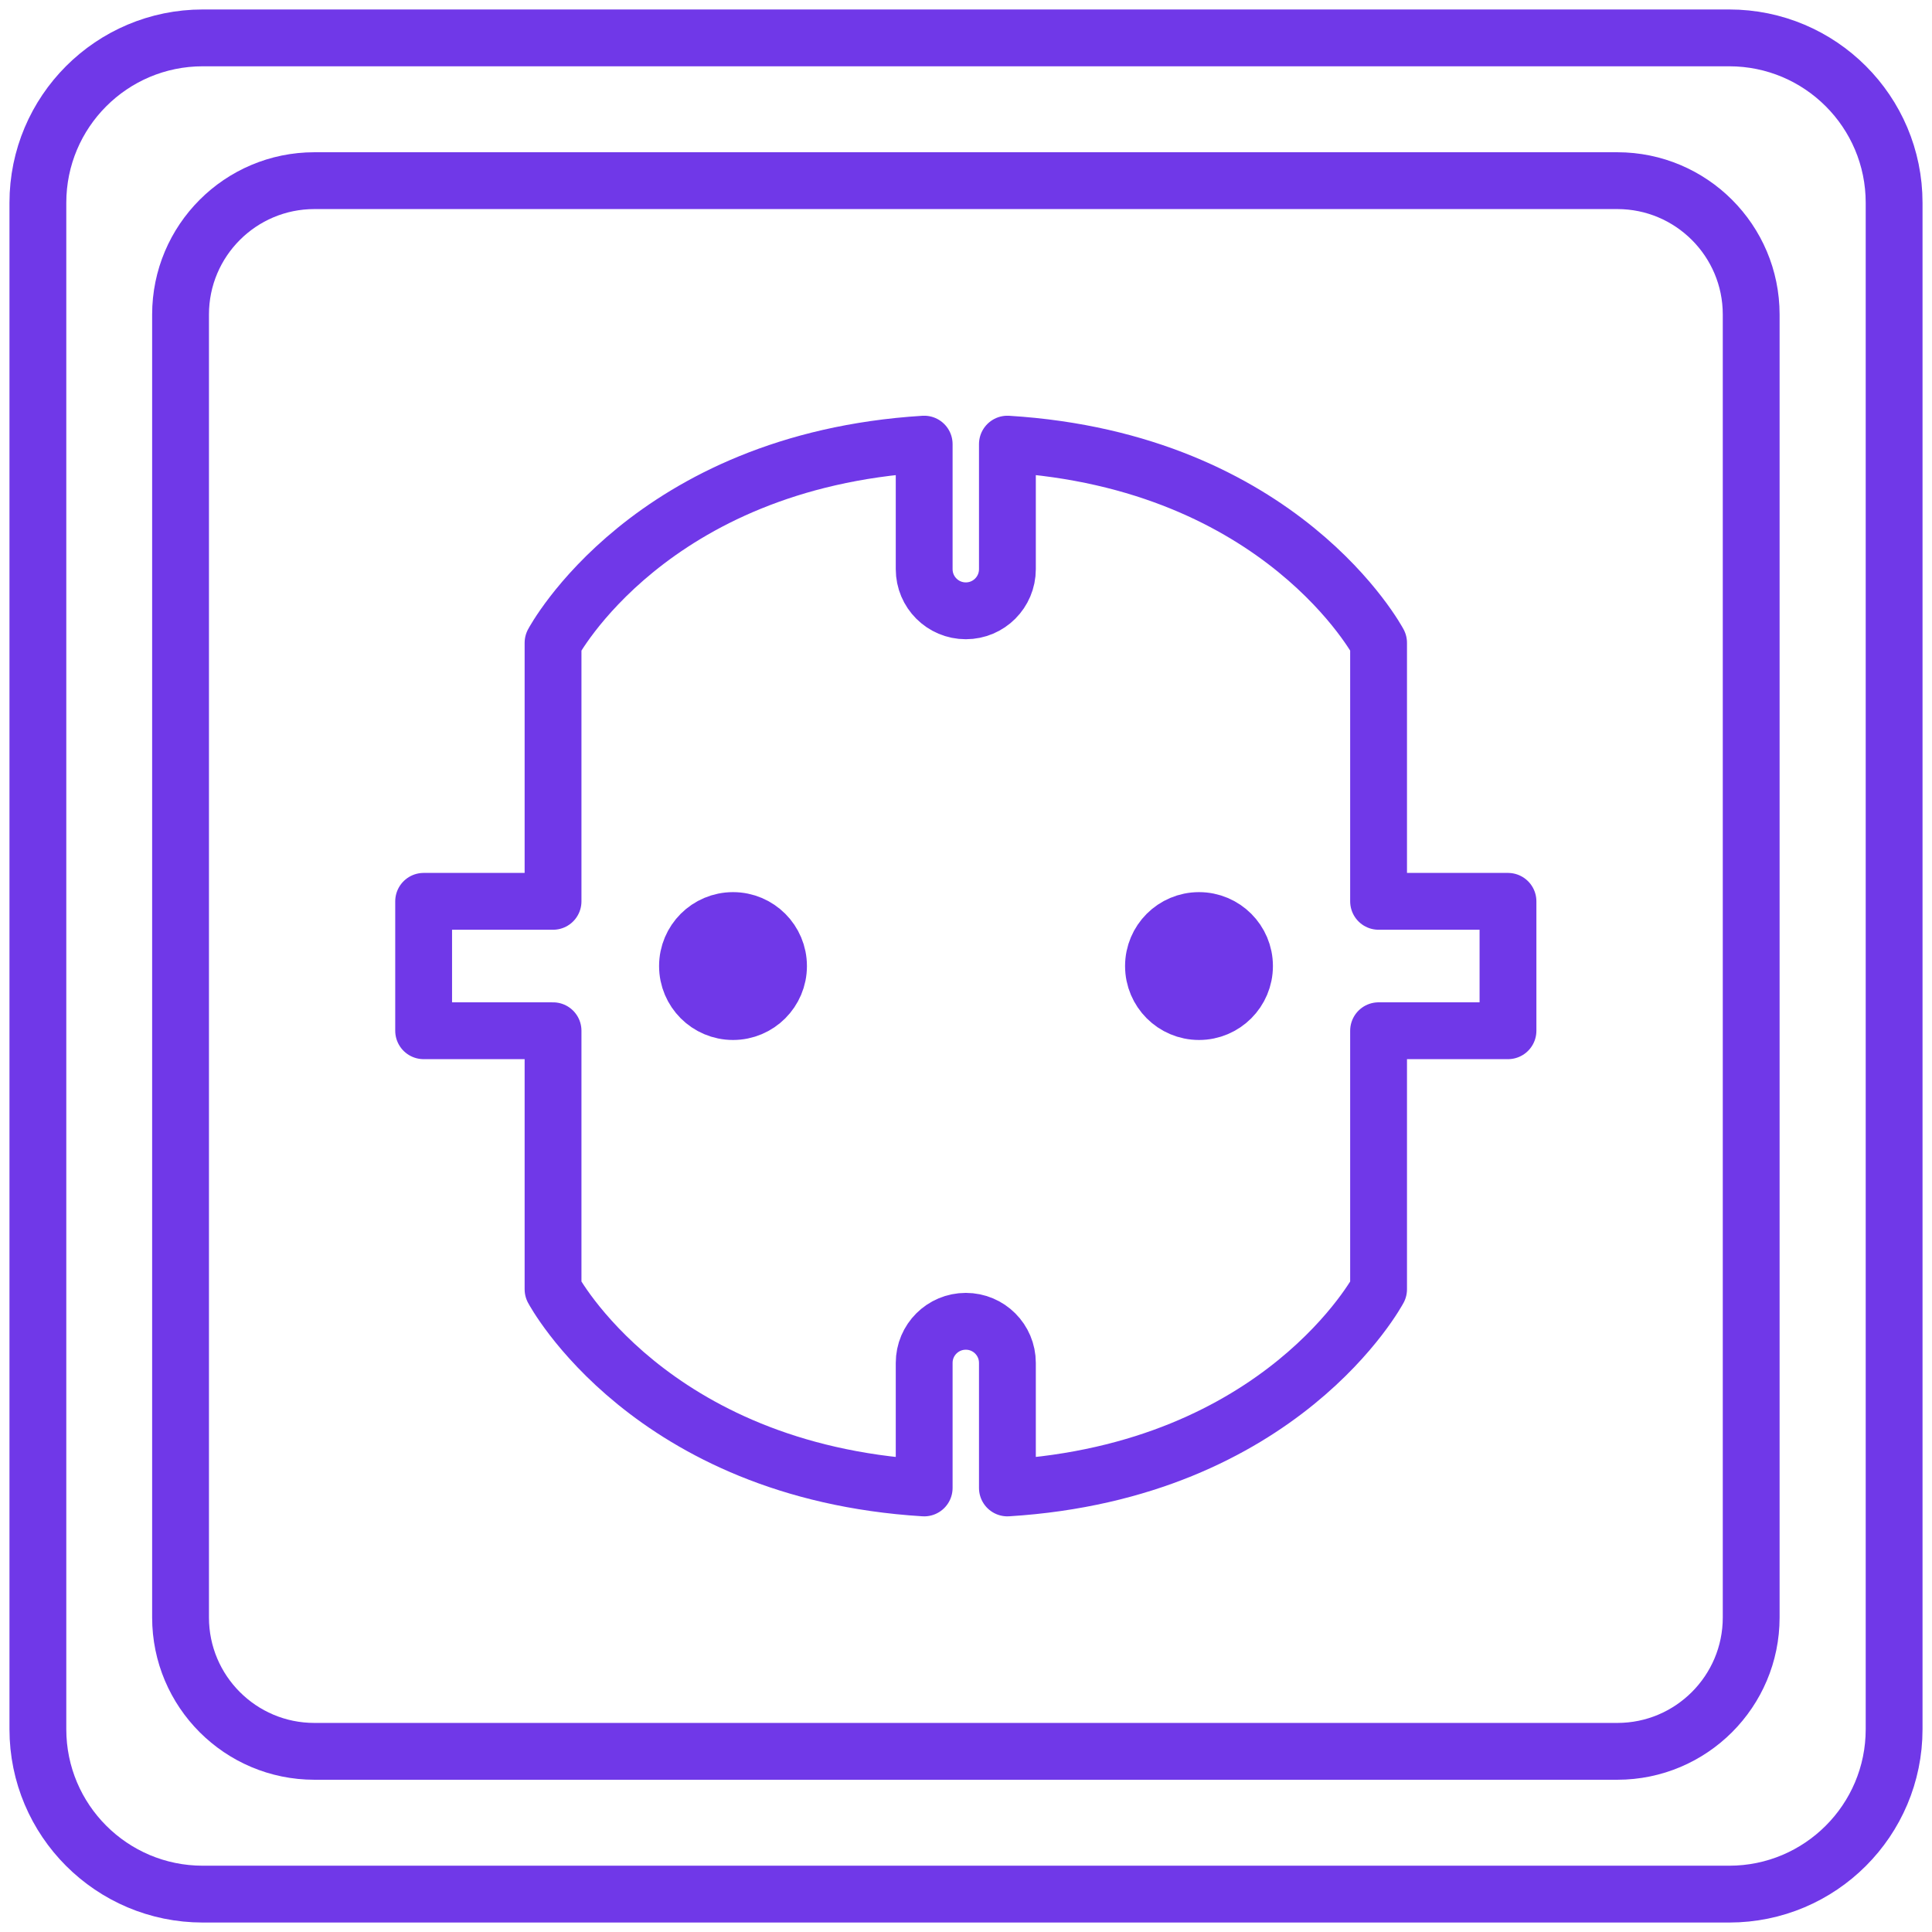
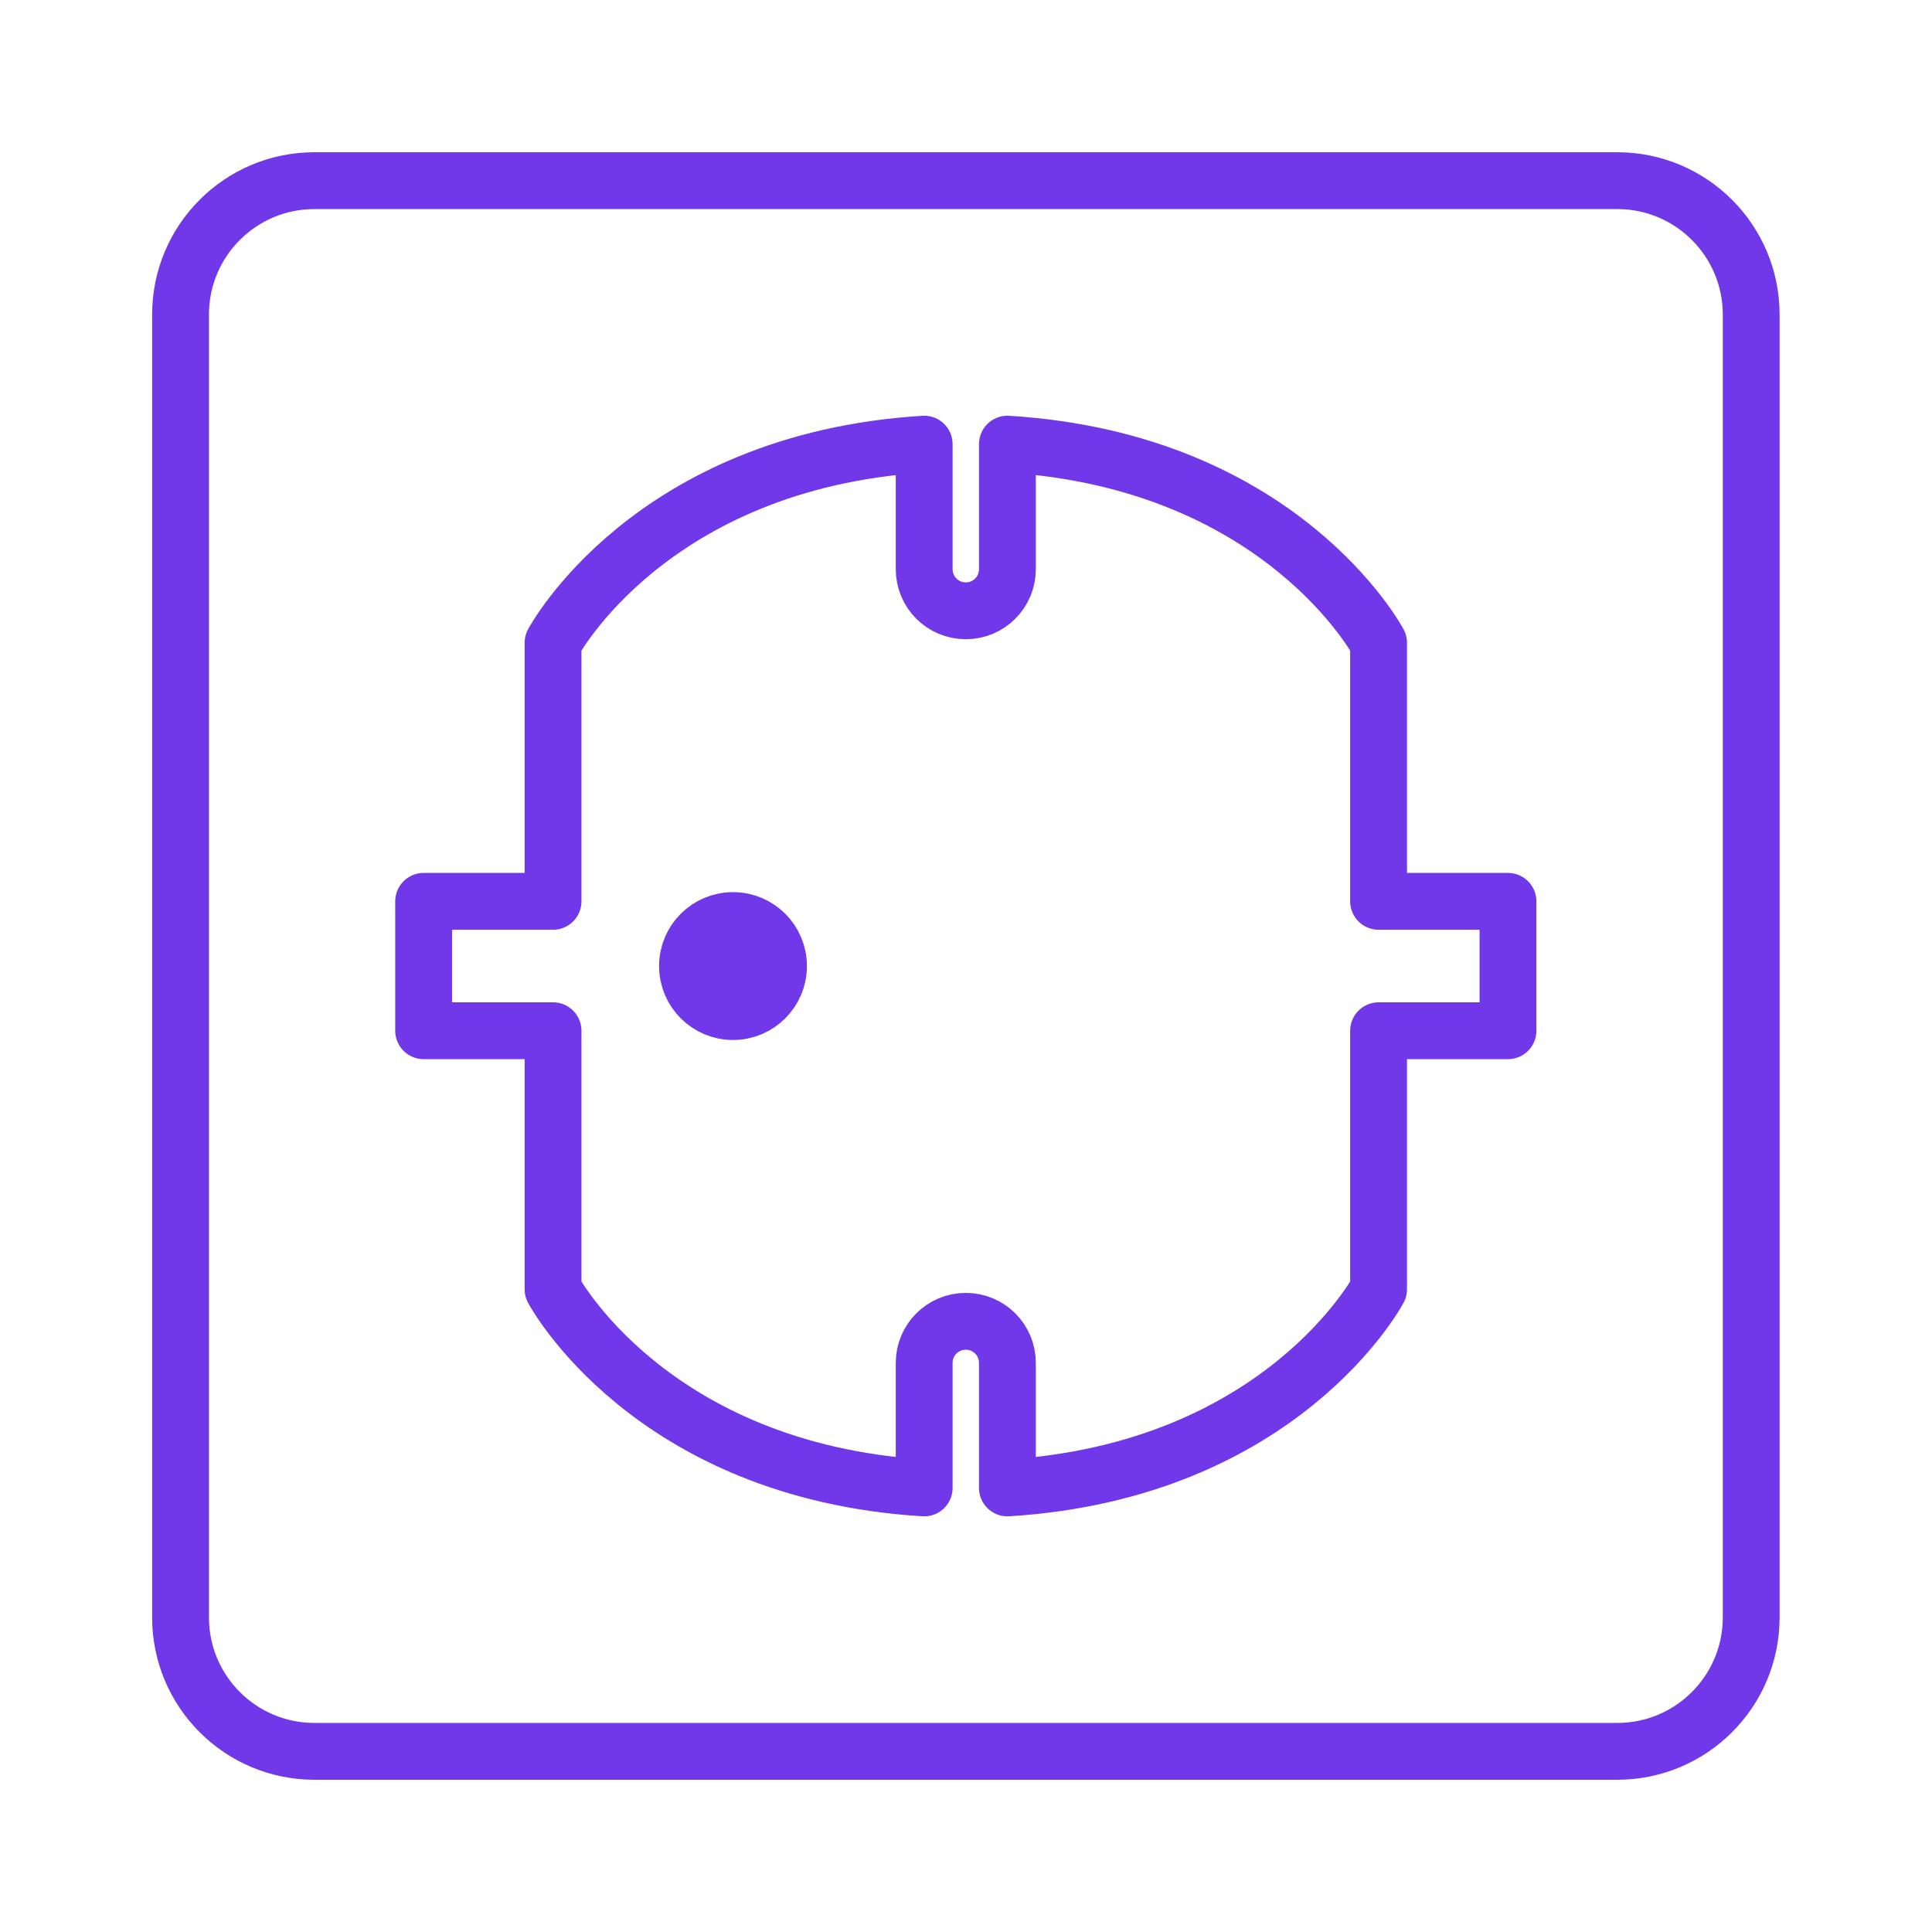
<svg xmlns="http://www.w3.org/2000/svg" width="51" height="51" viewBox="0 0 51 51" fill="none">
-   <path d="M42.693 4.769H8.299C6.348 4.769 4.766 6.352 4.766 8.303V42.697C4.766 44.648 6.348 46.231 8.299 46.231H42.693C44.644 46.231 46.227 44.648 46.227 42.697V8.303C46.227 6.352 44.644 4.769 42.693 4.769ZM39.807 27.209H36.391V34.034C36.391 34.034 33.848 38.827 26.593 39.278V35.977C26.593 35.37 26.102 34.879 25.495 34.879C24.888 34.879 24.396 35.37 24.396 35.977V39.278C17.142 38.83 14.599 34.034 14.599 34.034V27.209H11.183V23.793H14.599V16.969C14.599 16.969 17.142 12.175 24.396 11.724V15.025C24.396 15.632 24.888 16.124 25.495 16.124C26.102 16.124 26.593 15.632 26.593 15.025V11.724C33.848 12.172 36.391 16.969 36.391 16.969V23.793H39.807V27.209Z" stroke="#7038E8" stroke-width="1.5" stroke-linecap="round" stroke-linejoin="round" />
-   <path d="M45.647 1H5.353C2.949 1 1 2.949 1 5.353V45.647C1 48.051 2.949 50 5.353 50H45.647C48.051 50 50 48.051 50 45.647V5.353C50 2.949 48.051 1 45.647 1Z" stroke="#7038E8" stroke-width="1.5" stroke-linecap="round" stroke-linejoin="round" />
+   <path d="M42.693 4.769H8.299C6.348 4.769 4.766 6.352 4.766 8.303V42.697C4.766 44.648 6.348 46.231 8.299 46.231H42.693C44.644 46.231 46.227 44.648 46.227 42.697V8.303C46.227 6.352 44.644 4.769 42.693 4.769M39.807 27.209H36.391V34.034C36.391 34.034 33.848 38.827 26.593 39.278V35.977C26.593 35.37 26.102 34.879 25.495 34.879C24.888 34.879 24.396 35.37 24.396 35.977V39.278C17.142 38.83 14.599 34.034 14.599 34.034V27.209H11.183V23.793H14.599V16.969C14.599 16.969 17.142 12.175 24.396 11.724V15.025C24.396 15.632 24.888 16.124 25.495 16.124C26.102 16.124 26.593 15.632 26.593 15.025V11.724C33.848 12.172 36.391 16.969 36.391 16.969V23.793H39.807V27.209Z" stroke="#7038E8" stroke-width="1.5" stroke-linecap="round" stroke-linejoin="round" />
  <path d="M20.551 25.501C20.551 26.165 20.013 26.703 19.35 26.703C18.686 26.703 18.148 26.165 18.148 25.501C18.148 24.838 18.686 24.3 19.35 24.3C20.013 24.3 20.551 24.838 20.551 25.501Z" fill="#7038E8" stroke="#7038E8" stroke-width="1.5" />
-   <path d="M32.852 25.501C32.852 26.165 32.314 26.703 31.651 26.703C30.987 26.703 30.449 26.165 30.449 25.501C30.449 24.838 30.987 24.3 31.651 24.3C32.314 24.3 32.852 24.838 32.852 25.501Z" fill="#7038E8" stroke="#7038E8" stroke-width="1.5" />
</svg>